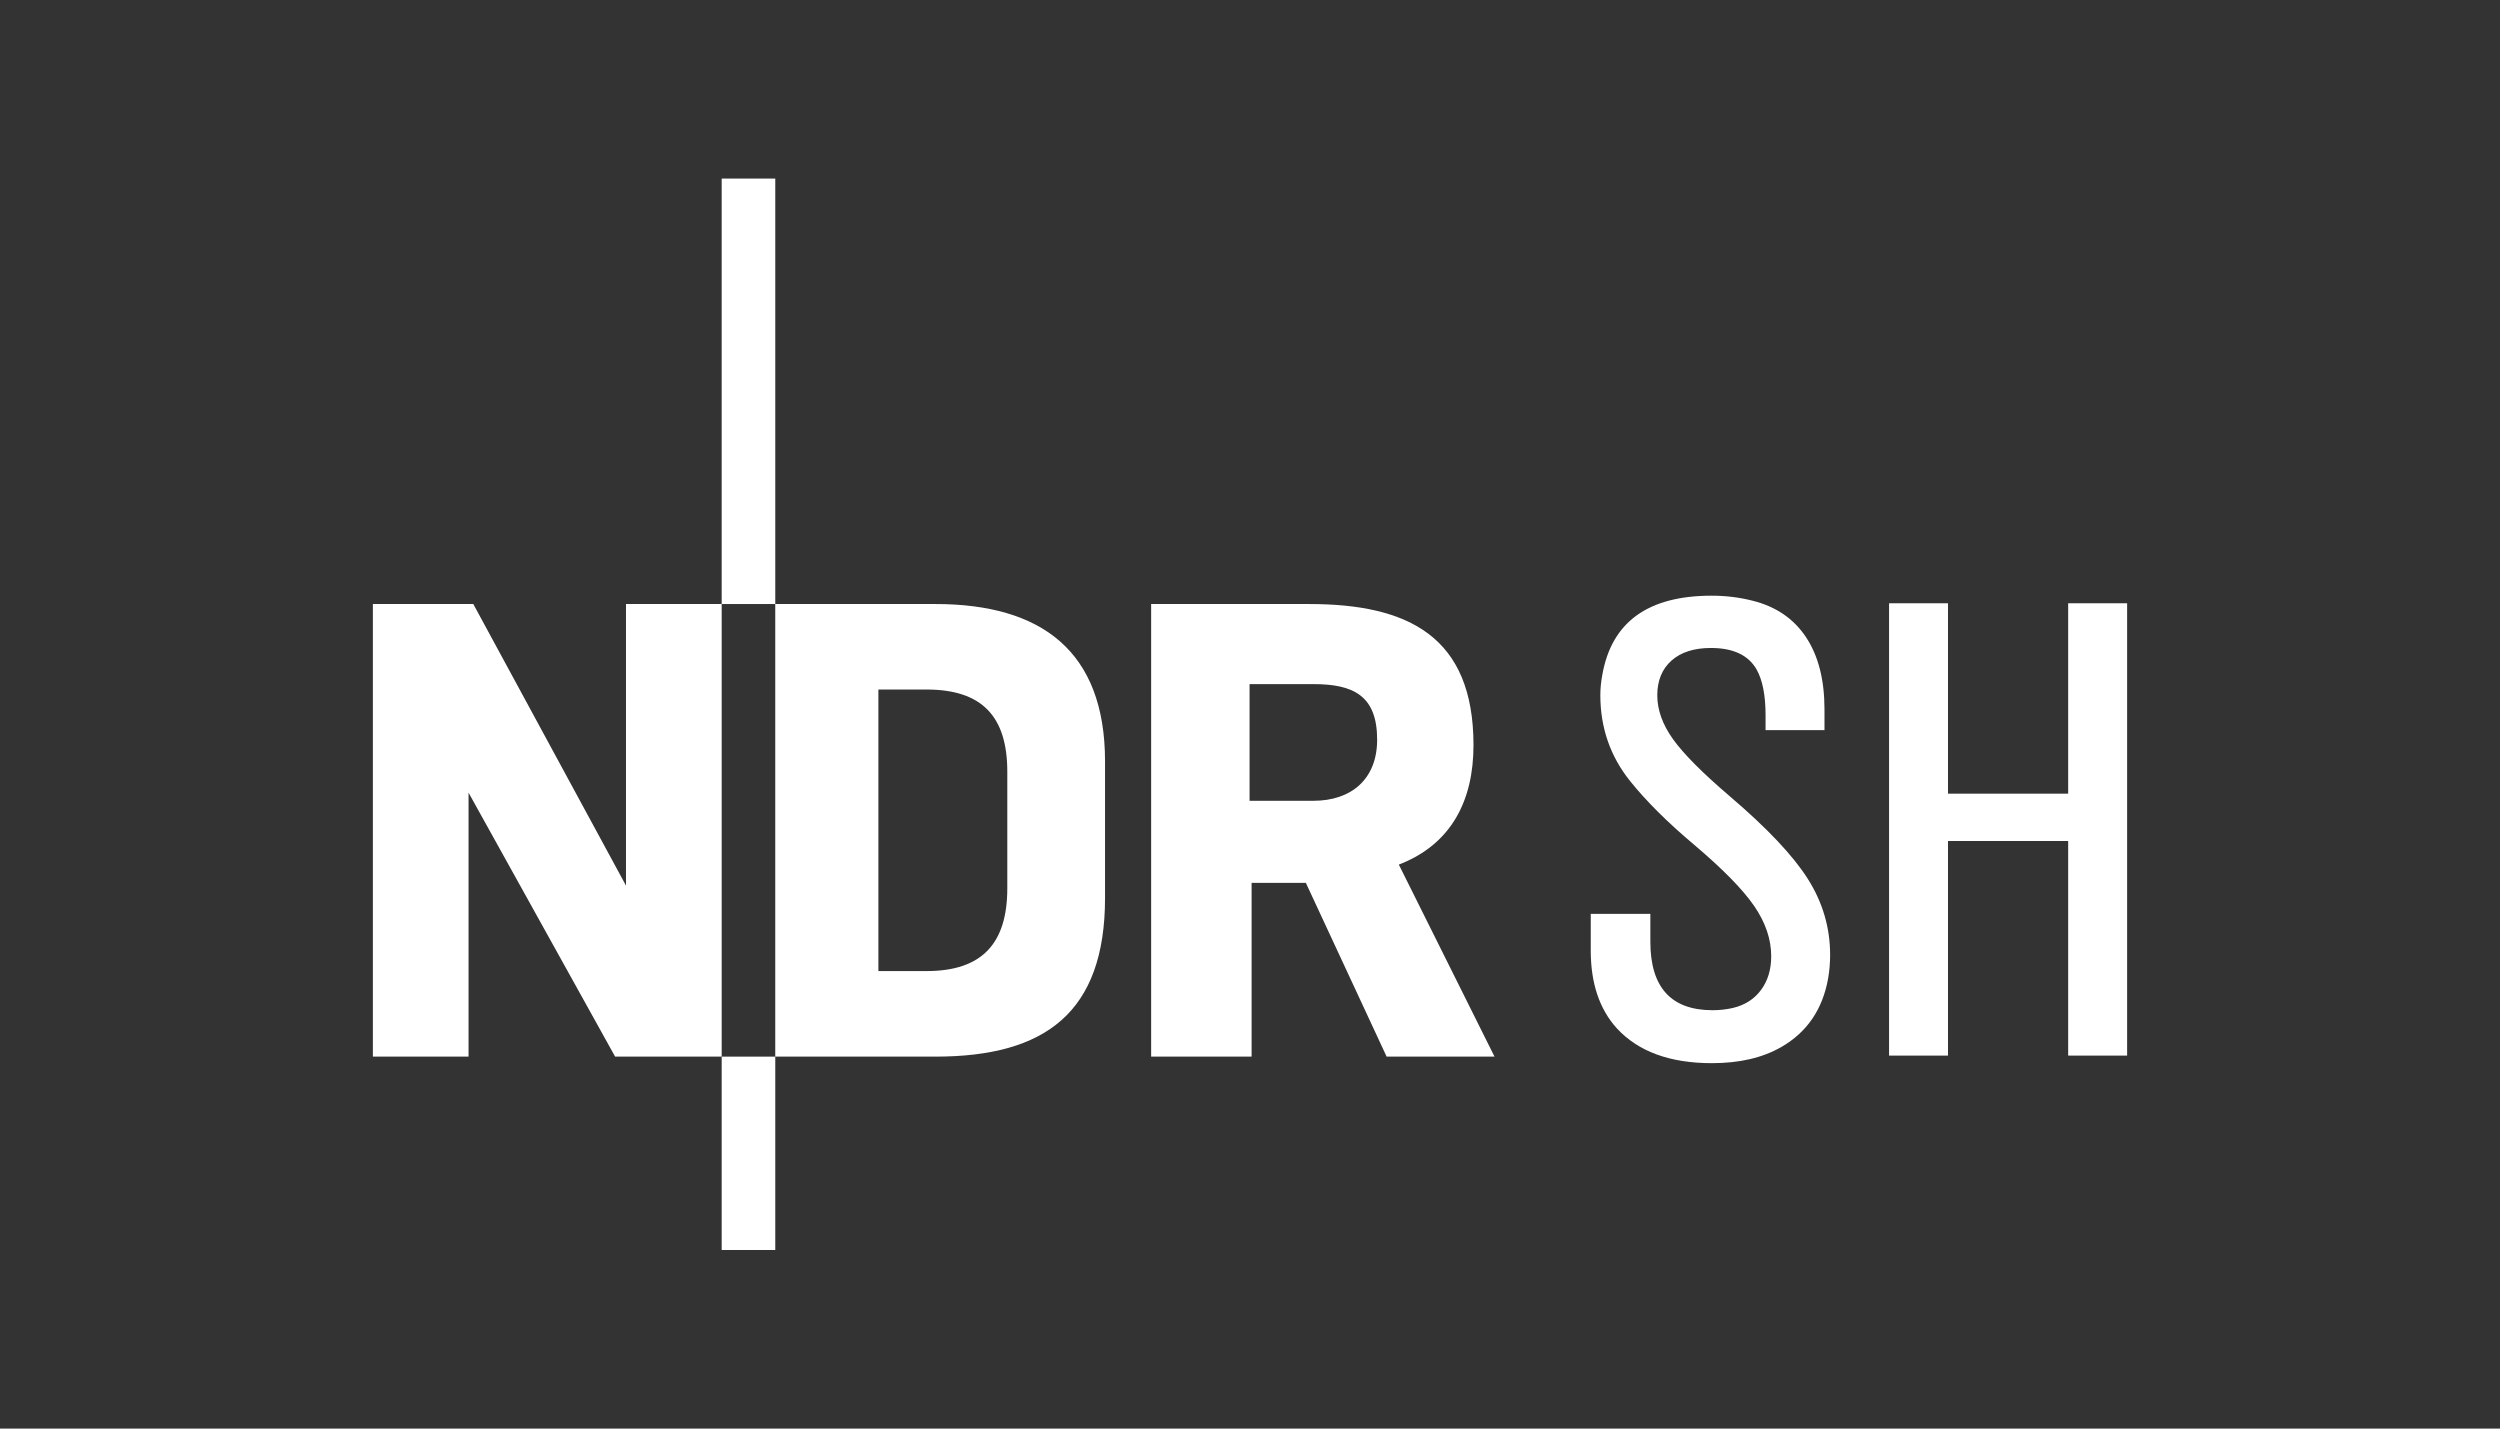
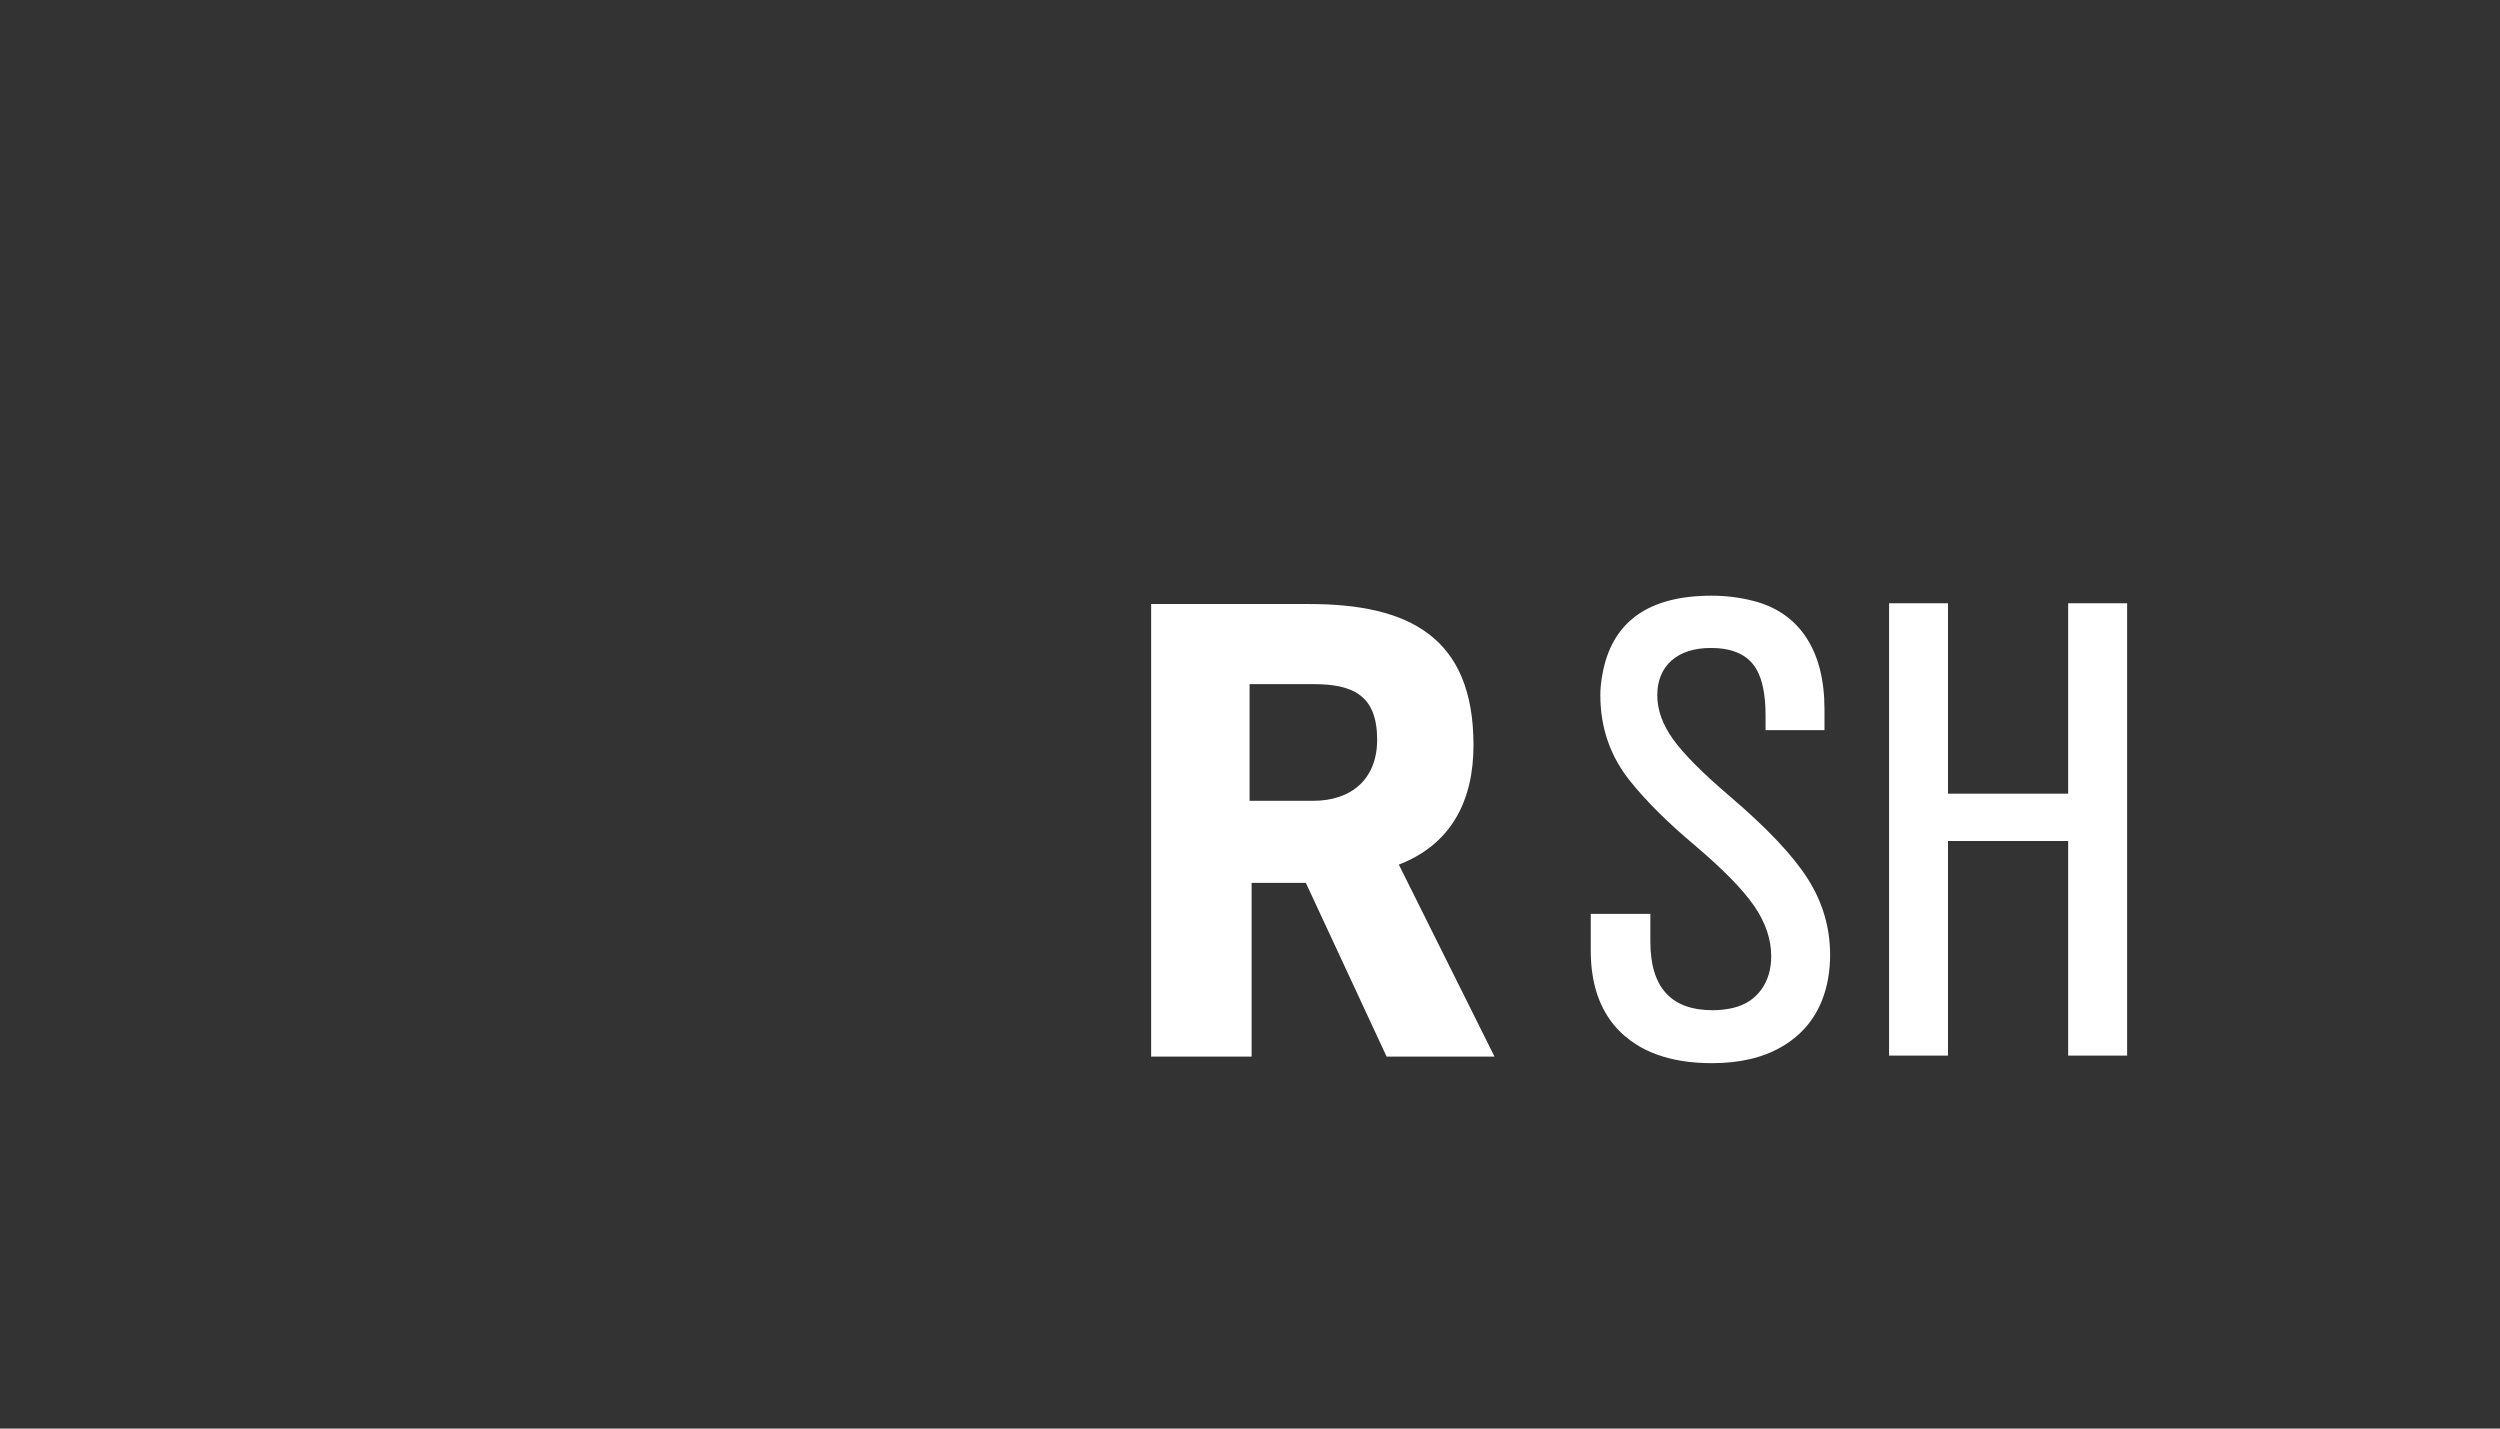
<svg xmlns="http://www.w3.org/2000/svg" id="onblack" viewBox="0 0 1260 720">
  <rect x="0" y="0" width="1260" height="720" fill="#333333" stroke="none" />
  <defs>
    <style>
      .cls-1 {
        fill: #fff;
      }
    </style>
  </defs>
  <g>
    <path class="cls-1" d="M753.24,532.54h-54.38l-40.7-87.56h-27.35v87.56h-50.63v-228.11h79.7c49.93,0,82.76,16.41,82.76,71.12,0,27.71-10.96,49.93-37.63,60.21l48.23,96.78ZM694.08,372.82c0-22.23-11.98-28.03-32.15-28.03h-32.15v58.81h32.15c19.15,0,32.15-10.94,32.15-30.78" />
-     <rect class="cls-1" x="363.73" y="90" width="27.01" height="214.43" />
-     <path class="cls-1" d="M556.94,452.5c0,57.79-30.11,80.04-85.5,80.04h-80.71v-228.11h80.71c53.34,0,85.5,23.6,85.5,79.35v68.72ZM507.68,447.72v-58.82c0-27.7-12.64-41.38-40.69-41.38h-24.28v141.9h24.28c28.05,0,40.69-14.01,40.69-41.7" />
-     <polygon class="cls-1" points="363.73 532.54 363.73 304.43 315.5 304.43 315.5 446.35 238.54 304.43 187.93 304.43 187.93 532.54 236.15 532.54 236.15 399.5 310.02 532.54 363.73 532.54" />
-     <rect class="cls-1" x="363.73" y="532.54" width="27.01" height="97.46" />
  </g>
  <path class="cls-1" d="M1072.07,304.06h-29.71v95.95h-60.57v-95.95h-29.7v227.95h29.7v-108.13h60.57v108.13h29.71v-227.95ZM919.54,367.98v-10.51c0-14.9-3.12-27.03-9.34-36.38-6.23-9.34-15.24-15.46-27.03-18.36-6.57-1.67-13.41-2.5-20.53-2.5-32.04,0-50.4,13.29-55.07,39.88-.67,3.56-1,6.96-1,10.18,0,16.47,5.01,30.93,15.02,43.39,8.12,10.12,18.86,20.81,32.21,32.04,14.46,12.24,24.55,22.53,30.29,30.87,5.73,8.34,8.6,16.8,8.6,25.36,0,6.68-1.7,12.32-5.09,16.94-3.4,4.62-8.09,7.65-14.1,9.09-3.34.78-6.79,1.17-10.35,1.17-20.92,0-31.37-11.51-31.37-34.54v-14.02h-30.04v18.52c0,16.47,4.39,29.53,13.18,39.21,10.79,11.68,26.75,17.52,47.89,17.52,13.9,0,25.58-2.72,35.04-8.18,12.9-7.45,20.75-18.96,23.53-34.54.67-3.9,1-7.85,1-11.85,0-13.68-3.73-26.42-11.18-38.22-7.45-11.79-20.58-25.7-39.38-41.72-13.79-11.79-23.34-21.39-28.62-28.78-5.29-7.39-7.93-14.77-7.93-22.11s2.39-13.29,7.18-17.52c4.78-4.23,11.4-6.34,19.85-6.34,11.24,0,18.91,3.62,23.03,10.85,3,5.34,4.51,13.02,4.51,23.03v7.51h29.7Z" />
</svg>